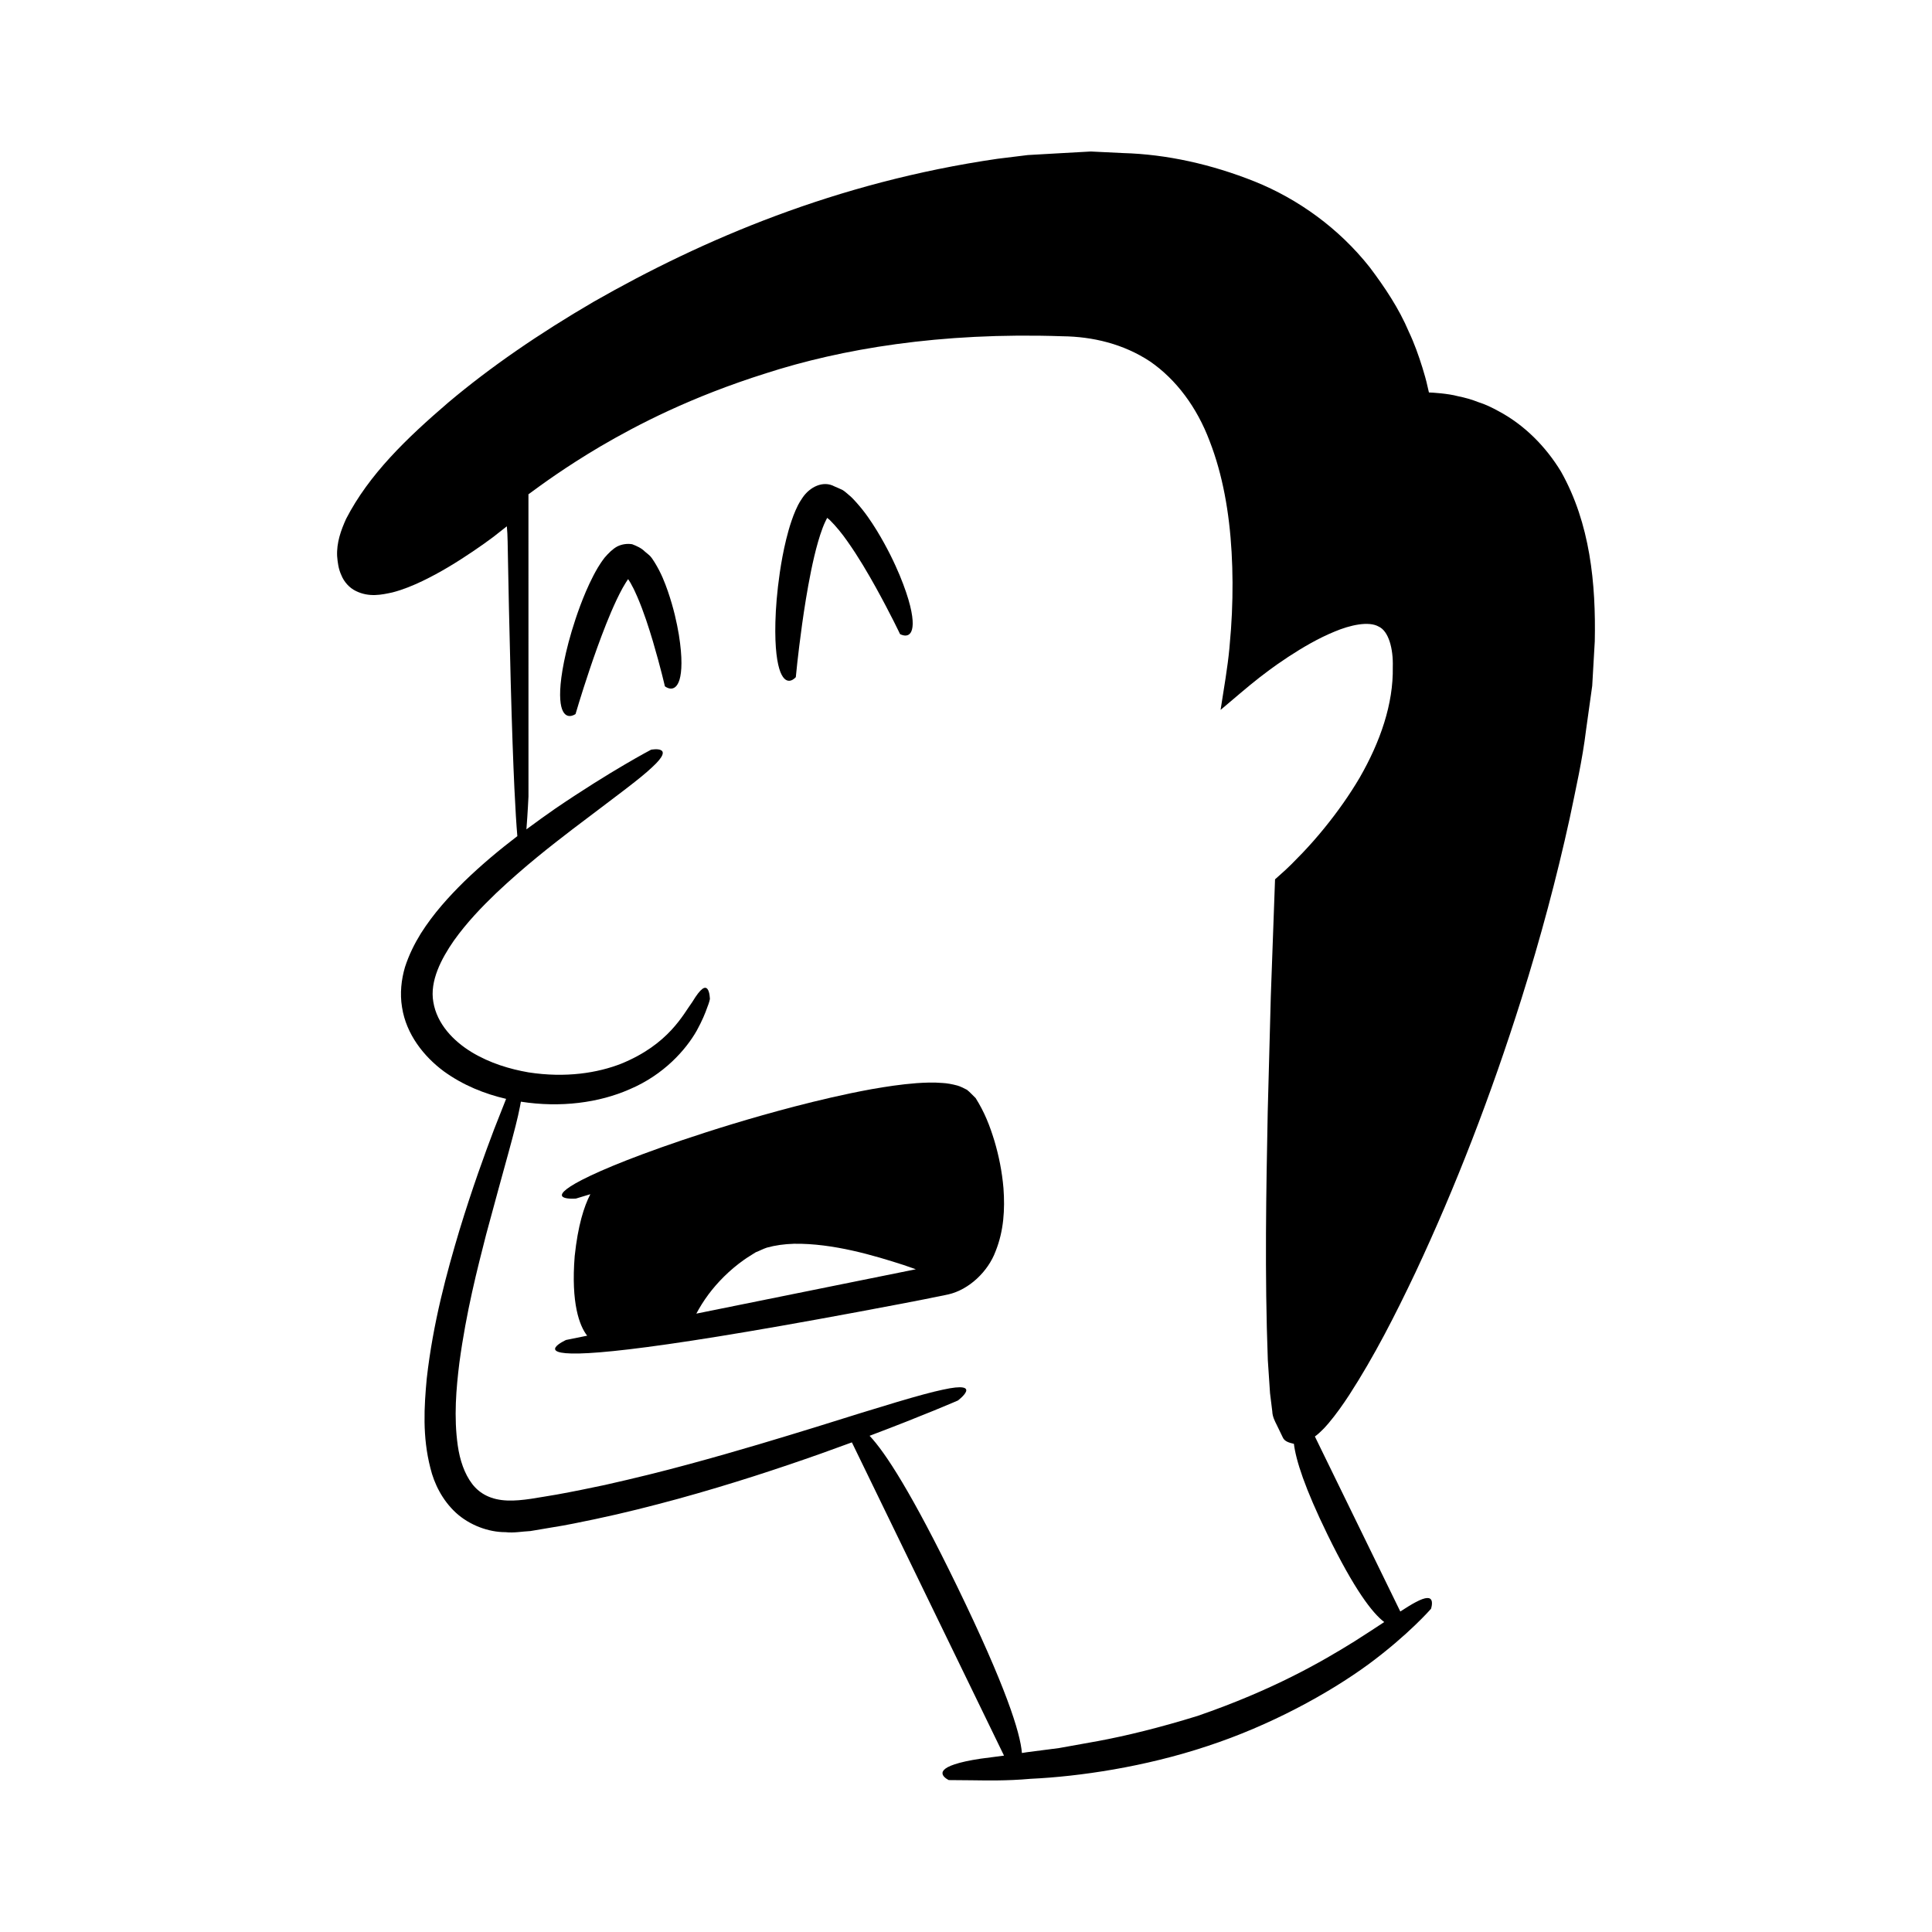
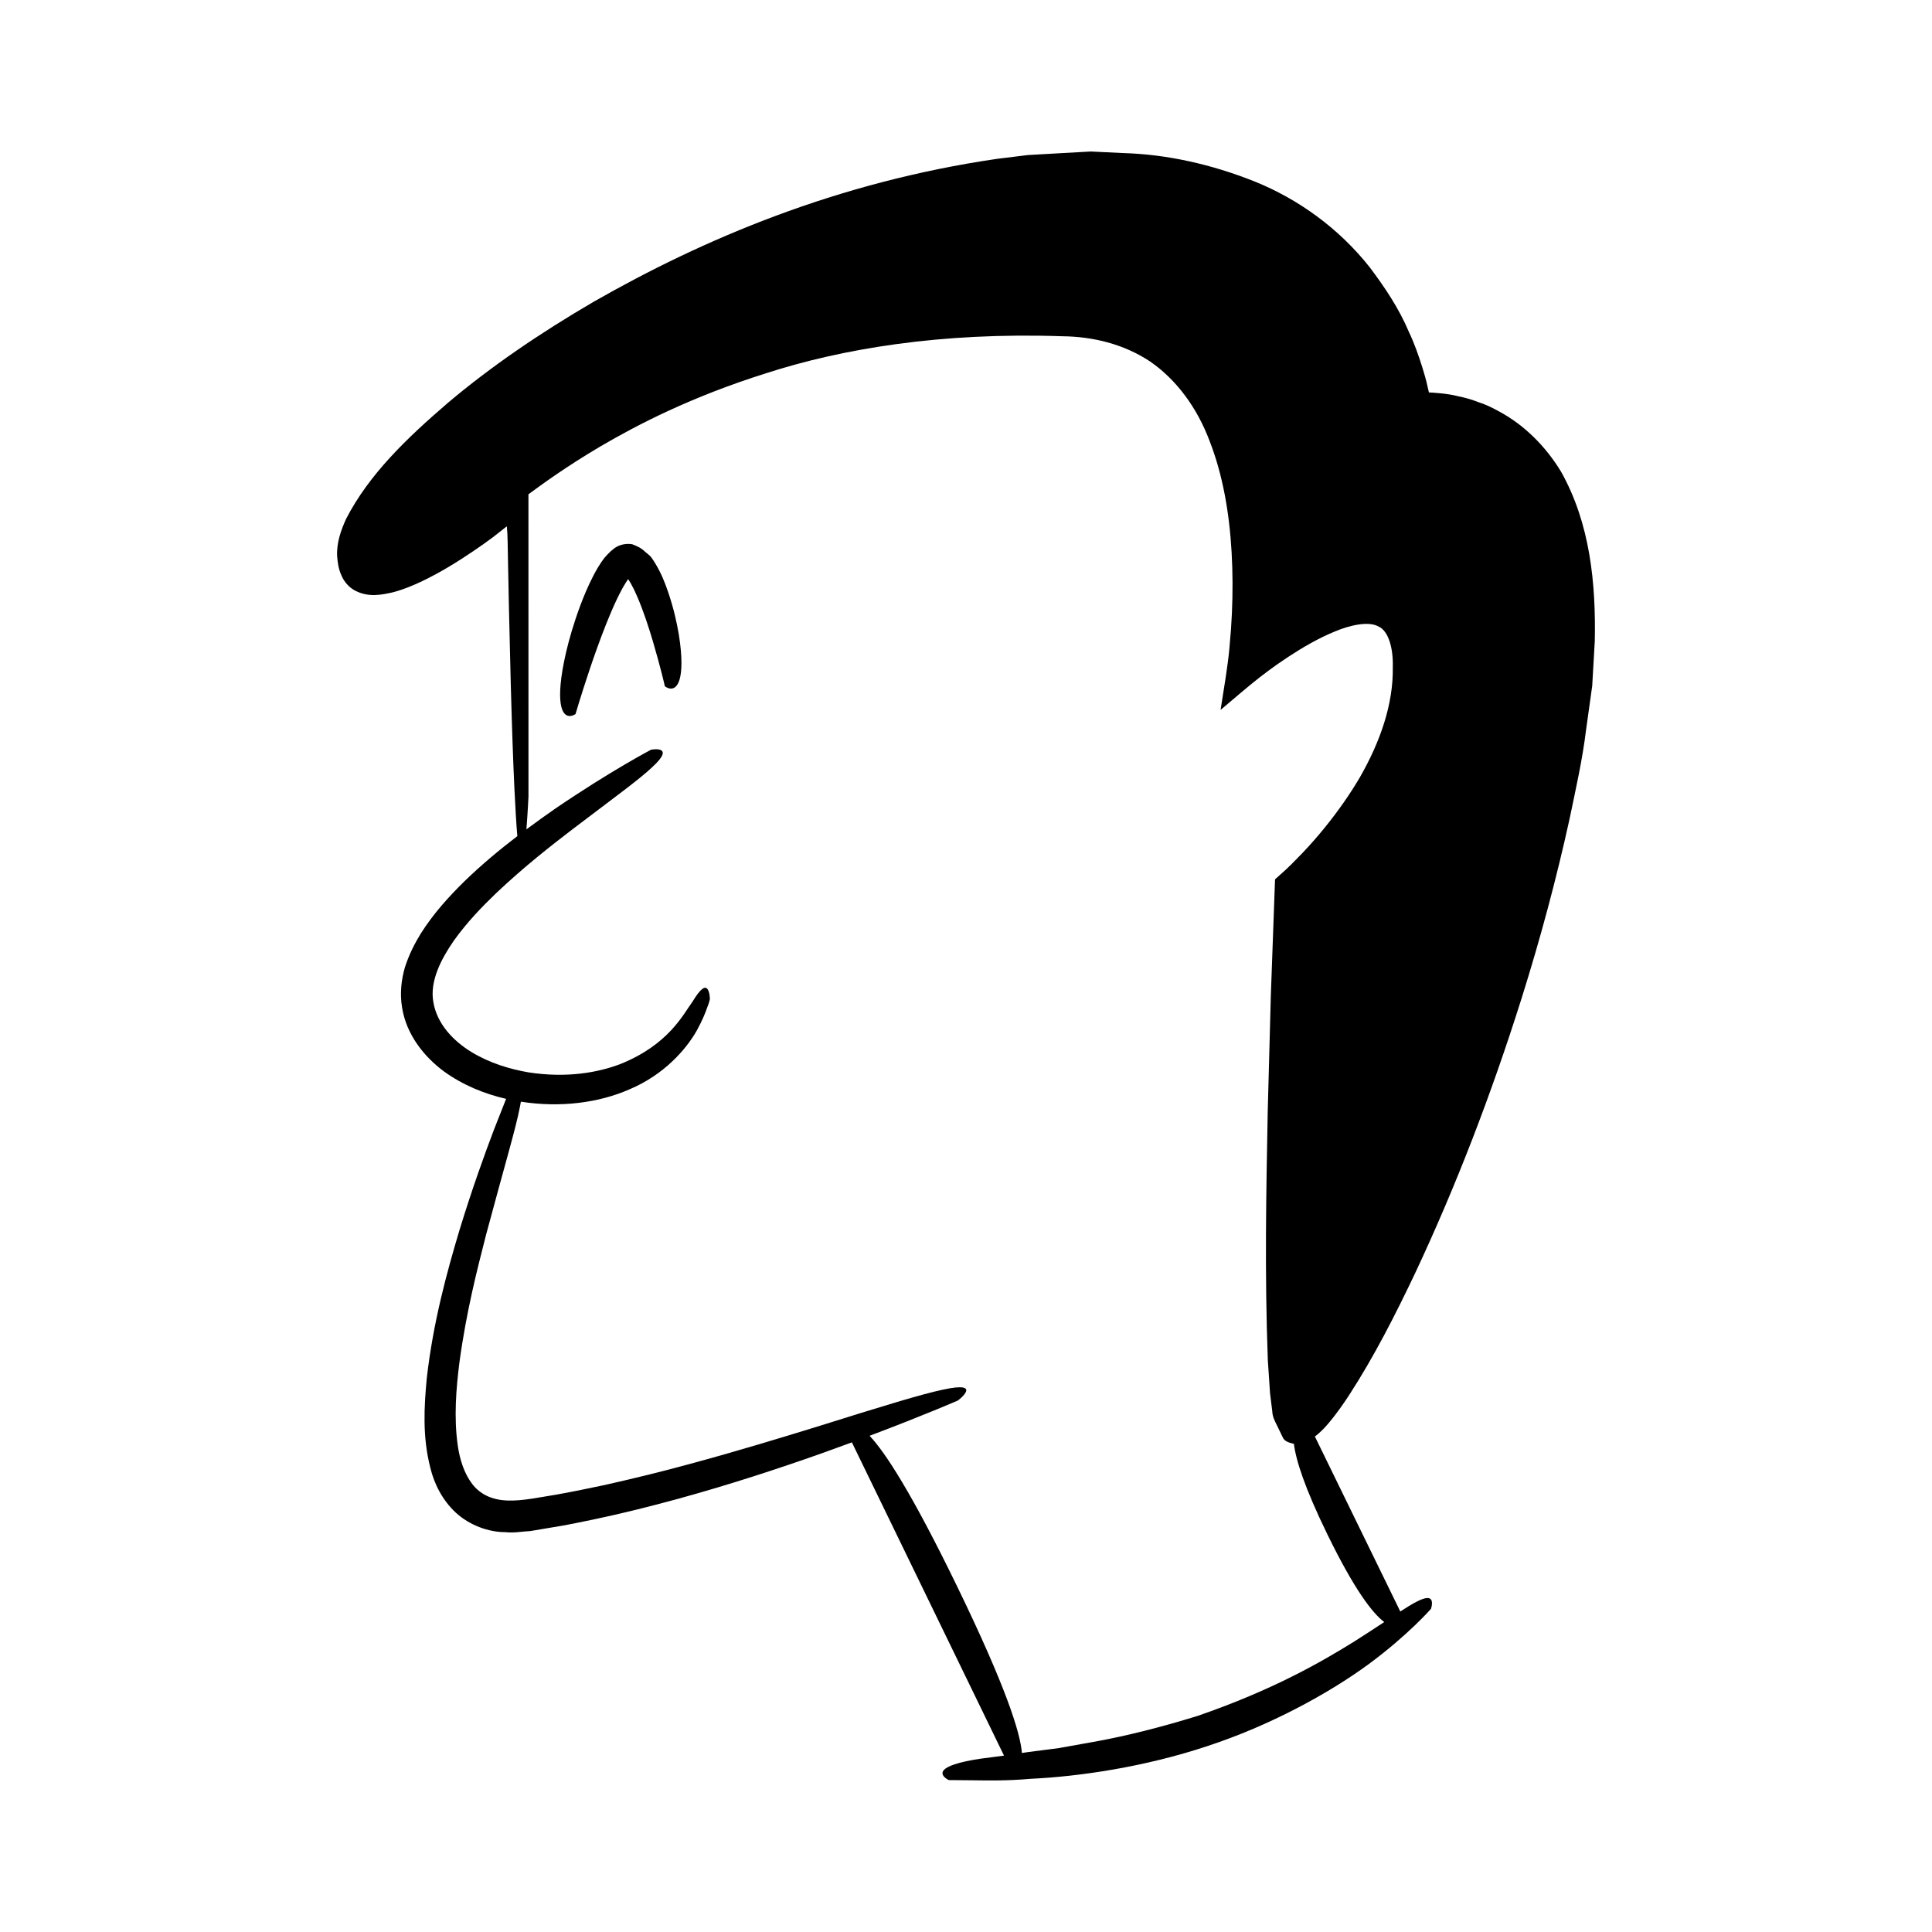
<svg xmlns="http://www.w3.org/2000/svg" fill="#000000" width="800px" height="800px" version="1.1" viewBox="144 144 512 512">
  <g>
    <path d="m566.63 314.05c0.328-15.445-1.223-31.324-8.934-45.047-4.055-6.695-9.777-12.453-16.633-16.078-1.703-0.93-3.43-1.777-5.262-2.344-1.785-0.715-3.613-1.219-5.473-1.59-2.555-0.703-6.727-0.961-7.648-0.984l-0.367-1.574c-0.359-1.707-0.859-3.352-1.355-4.992-1.02-3.266-2.16-6.477-3.606-9.523-2.633-6.227-6.391-11.805-10.344-17.062-8.18-10.367-19.016-18.125-30.5-22.75-11.477-4.582-23.359-7.219-34.867-7.539-2.879-0.141-5.738-0.277-8.574-0.414-2.82 0.156-5.621 0.312-8.406 0.469-2.781 0.16-5.543 0.316-8.281 0.473-2.707 0.332-5.394 0.664-8.062 0.992-42.641 6.211-78.094 21.371-107 37.891-14.426 8.414-27.336 17.27-38.512 26.691-11.059 9.492-21.012 19.062-27.082 30.836-1.363 3.008-2.547 6.285-2.379 9.883 0.137 1.668 0.34 3.383 1.133 5.078 0.668 1.684 2.09 3.324 3.816 4.152 3.535 1.746 6.871 0.996 9.703 0.383 2.875-0.742 5.465-1.836 7.926-3.004 4.91-2.359 9.277-5.09 13.352-7.832 1.008-0.699 2.008-1.391 2.992-2.07l2.477-1.805c1.219-0.957 2.41-1.895 3.574-2.812 0.258 2.492 0.203 5.231 0.32 9.812 0.082 4.098 0.16 7.996 0.234 11.703 0.176 7.414 0.336 14.059 0.48 20.008 0.32 11.898 0.645 21.012 0.969 27.895 0.266 5.664 0.527 9.746 0.781 12.691-4.613 3.527-9.371 7.457-14.07 12.012-4.078 4.019-8.133 8.453-11.516 13.801-1.664 2.695-3.137 5.637-4.188 8.891-0.973 3.281-1.387 7.008-0.785 10.629 1.098 7.223 5.863 13.133 11.062 16.984 5.152 3.734 10.863 5.996 16.52 7.309-0.66 1.672-1.738 4.406-3.191 8.094-2.418 6.371-5.754 15.516-9.172 26.715-3.356 11.215-6.992 24.453-8.672 39.332-0.688 7.445-1.176 15.355 0.969 23.695 0.992 4.113 3.148 8.508 6.762 11.844 3.606 3.309 8.672 5.168 13.133 5.148 2.309 0.254 4.402-0.191 6.606-0.293l5.789-0.977c3.867-0.594 7.652-1.418 11.422-2.195 7.531-1.582 14.852-3.449 21.895-5.363 14.078-3.871 26.996-8.137 37.973-12.023 2.844-1.012 5.551-1.996 8.121-2.945l40.316 83.016c-2.352 0.32-4.422 0.574-6.172 0.805-3.113 0.465-5.332 0.973-6.883 1.488-6.238 2.047-1.578 4.188-1.578 4.188s2.164 0.02 5.957 0.051c3.789 0.039 9.203 0.195 15.699-0.387 12.977-0.605 30.328-3.156 46.898-8.68 16.594-5.441 32.086-13.922 42.699-21.691 10.594-7.828 16.535-14.684 16.535-14.684s0.449-1.281 0.152-2.18c-0.32-0.871-1.426-1.074-4.258 0.449-1.059 0.555-2.371 1.371-4.031 2.445l-22.637-46.379c0.309-0.238 0.625-0.453 0.922-0.727 0.516-0.496 1.051-0.953 1.547-1.484l1.102-1.234c2.09-2.477 3.852-5 5.539-7.57 6.648-10.285 12.199-21.191 17.555-32.477 10.605-22.598 19.969-46.793 28.074-72.496 5.066-16.105 9.328-32.047 12.773-47.762 1.637-7.898 3.394-15.582 4.352-23.488 0.547-3.922 1.094-7.82 1.633-11.691 0.219-3.922 0.445-7.824 0.672-11.703zm-62.246 35.945c-2.746 4.668-5.945 9.203-9.504 13.566-1.777 2.184-3.652 4.32-5.621 6.391l-3.004 3.074-1.547 1.484-2.809 2.523c-0.363 10.078-0.738 20.391-1.121 30.945-0.266 10.004-0.539 20.23-0.82 30.691-0.402 20.941-0.828 42.762 0.027 65.77 0.195 2.906 0.387 5.828 0.586 8.766l0.598 4.836c0.039 1.375 0.699 2.621 1.203 3.625l1.582 3.269c0.477 1.094 1.742 1.41 2.848 1.672 0.031 0.004 0.059-0.004 0.09 0 0.535 4.356 2.856 11.68 8.898 24.059 7.125 14.594 11.902 20.816 15.047 23.195-2.195 1.445-4.797 3.152-7.926 5.141-8.68 5.398-21.52 12.832-41.539 19.734-10.113 3.125-18.855 5.262-26.367 6.66-3.766 0.676-7.195 1.289-10.312 1.852-3.148 0.41-5.988 0.777-8.543 1.109-0.469 0.078-0.883 0.137-1.332 0.207-0.43-5.41-4.246-17.547-17.164-44.145-12.02-24.746-19.07-35.562-23.203-39.918 14.508-5.469 23.402-9.352 23.402-9.352s7.074-5.316-4.035-2.859c-5.555 1.168-15.621 4.254-33.648 9.906-9.031 2.773-20.062 6.172-33.617 9.84-6.773 1.852-14.195 3.684-22.305 5.508-4.062 0.855-8.297 1.738-12.715 2.531-4.426 0.695-9.199 1.754-13.113 1.574-4.109-0.152-7.207-1.68-9.273-4.375-2.082-2.707-3.297-6.402-3.832-10.172-1.082-7.598-0.414-15.164 0.426-21.957 1.852-13.68 4.762-24.852 7.082-33.953 4.871-18.191 7.914-28.281 8.961-33.859 0.105-0.508 0.18-0.941 0.258-1.375 10.523 1.648 20.727 0.281 28.82-3.289 9.09-3.844 14.93-10.508 17.777-15.527 1.406-2.559 2.277-4.66 2.777-6.129 0.586-1.441 0.715-2.25 0.715-2.25s-0.027-1.898-0.641-2.656c-0.637-0.797-1.727-0.355-3.984 3.371-2.465 3.367-6.281 11.281-18.879 16.414-6.207 2.426-14.641 3.832-24.559 2.297-4.902-0.852-10.211-2.414-15.09-5.367-4.809-2.938-9.176-7.441-10.141-13.293-0.984-5.555 2.113-11.445 5.438-16.246 3.465-4.856 7.438-8.965 11.207-12.586 7.633-7.207 14.566-12.574 20.238-16.934 11.422-8.668 17.938-13.406 21.105-16.438 6.496-5.941-0.285-4.644-0.285-4.644s-10.598 5.539-25.418 15.633c-2.43 1.68-5 3.531-7.617 5.477 0.344-4.305 0.547-8.734 0.547-8.734l-0.008-80.066c3.75-2.742 9.598-7.07 18.988-12.637 9.984-5.844 24.012-13.137 43.965-19.434 19.863-6.41 46.02-10.922 78.555-9.809 7.996 0.09 16.133 2 23.215 6.672 6.953 4.785 12.457 12.207 15.797 21.105 3.449 8.852 5.227 18.895 5.824 29.445 0.301 5.281 0.328 10.707 0.078 16.238l-0.242 4.168-0.422 5.09c-0.465 4.981-1.469 10.734-2.336 16.305 3.359-2.816 6.984-5.992 10.359-8.625l2.57-1.949 2.051-1.477 2.898-1.969c3.91-2.562 8.023-4.965 12.305-6.723 4.141-1.75 9.086-2.856 11.734-1.332 2.609 1.195 3.871 5.836 3.719 10.699 0.191 9.812-3.352 19.875-8.719 29.234z" />
-     <path d="m354.9 323.44s0.504-5.613 1.664-13.984c0.586-4.18 1.34-9.043 2.375-14.148 0.52-2.547 1.121-5.152 1.848-7.695 0.367-1.266 0.766-2.516 1.211-3.691 0.23-0.57 0.449-1.168 0.703-1.664 0.199-0.488 0.621-1.168 0.52-1.016l0.723 0.613c1.625 1.621 3.254 3.613 4.695 5.695 2.922 4.141 5.383 8.391 7.422 12.047 4.066 7.356 6.453 12.438 6.453 12.438s3.254 1.91 3.363-2.688c0.027-2.309-0.723-6.285-3.449-12.887-1.387-3.297-3.254-7.246-6.078-11.891-1.441-2.32-3.062-4.812-5.438-7.449-0.594-0.656-1.18-1.328-2.019-2-0.332-0.254-0.945-0.871-1.605-1.262-0.707-0.359-1.438-0.637-2.168-0.965-2.949-1.594-6.5 0.098-8.477 3.055-1.156 1.719-1.293 2.215-1.812 3.301-0.391 0.93-0.762 1.84-1.039 2.707-0.613 1.754-1.043 3.398-1.445 4.984-0.773 3.164-1.281 6.047-1.676 8.691-0.777 5.289-1.086 9.625-1.184 13.184-0.18 7.113 0.492 11.102 1.316 13.258 1.703 4.293 4.098 1.367 4.098 1.367z" />
    <path d="m320.99 300.68c-0.809-2.309-1.742-4.785-3.5-7.637-0.219-0.305-0.645-1.059-1.055-1.52-0.445-0.516-0.992-0.863-1.492-1.312-0.973-0.984-2.168-1.5-3.406-1.984-1.312-0.215-2.691-0.027-3.938 0.582-1.246 0.668-2.336 1.781-3.379 2.984-0.57 0.781-0.828 1.098-1.062 1.484l-0.727 1.148c-0.43 0.746-0.855 1.484-1.215 2.199-0.75 1.434-1.363 2.805-1.941 4.125-1.129 2.641-2.008 5.07-2.758 7.316-1.484 4.488-2.426 8.223-3.047 11.312-1.234 6.184-1.207 9.797-0.73 11.844 0.984 4.078 3.785 2.004 3.785 2.004s1.383-4.789 3.762-11.879c1.191-3.539 2.641-7.648 4.34-11.938 0.852-2.144 1.777-4.324 2.781-6.453 0.504-1.062 1.031-2.102 1.578-3.106l0.844-1.426c0.188-0.328 0.793-1.184 0.637-0.957l-0.004 0.004c-0.215-0.293 0.637 0.887 1.047 1.785 0.516 0.895 0.949 1.949 1.398 2.93 1.742 4.055 3.047 8.203 4.109 11.734 2.094 7.113 3.184 11.953 3.184 11.953s2.68 2.215 3.894-1.789c0.582-2.019 0.812-5.629-0.191-11.891-0.531-3.129-1.336-6.918-2.914-11.516z" />
-     <path d="m407.53 446.34c-1.23-4.019-2.57-7.508-4.973-11.336-0.781-0.738-1.5-1.57-2.316-2.207-0.902-0.453-1.781-0.914-2.519-1.113-1.43-0.383-2.797-0.629-3.984-0.684-2.469-0.211-4.66-0.094-6.812 0.043-4.262 0.328-8.195 0.941-11.945 1.598-7.477 1.367-14.172 2.984-20.277 4.559-12.191 3.184-21.961 6.277-29.871 8.938-15.801 5.367-24.113 9.098-28.27 11.434-8.266 4.731 0.07 4.059 0.07 4.059 1.27-0.398 2.547-0.762 3.816-1.156-1.684 3.246-3.297 8.332-4.148 16.395-1.008 12.508 1.262 18.508 3.305 21.102l-5.598 1.133s-8.453 3.852 3.481 3.582c5.969-0.137 17.051-1.305 36.871-4.508 9.91-1.602 22.004-3.715 36.738-6.457 7.402-1.406 15.309-2.824 24.207-4.688 5.492-1.254 10.547-6.047 12.547-11.461 2.168-5.406 2.488-11.086 2.078-16.688-0.375-4.418-1.227-8.594-2.398-12.543zm-38.539 37.605-40.457 8.18c0.836-1.559 1.883-3.297 3.25-5.133 2.312-3.086 5.465-6.359 9.406-9.141 0.98-0.703 2.051-1.309 3.09-1.988 1-0.375 1.895-0.883 2.957-1.23 2.195-0.613 4.633-0.953 7.188-1.023 10.355-0.152 21.234 3.113 29.027 5.625 1.156 0.391 2.231 0.766 3.258 1.133z" />
  </g>
</svg>